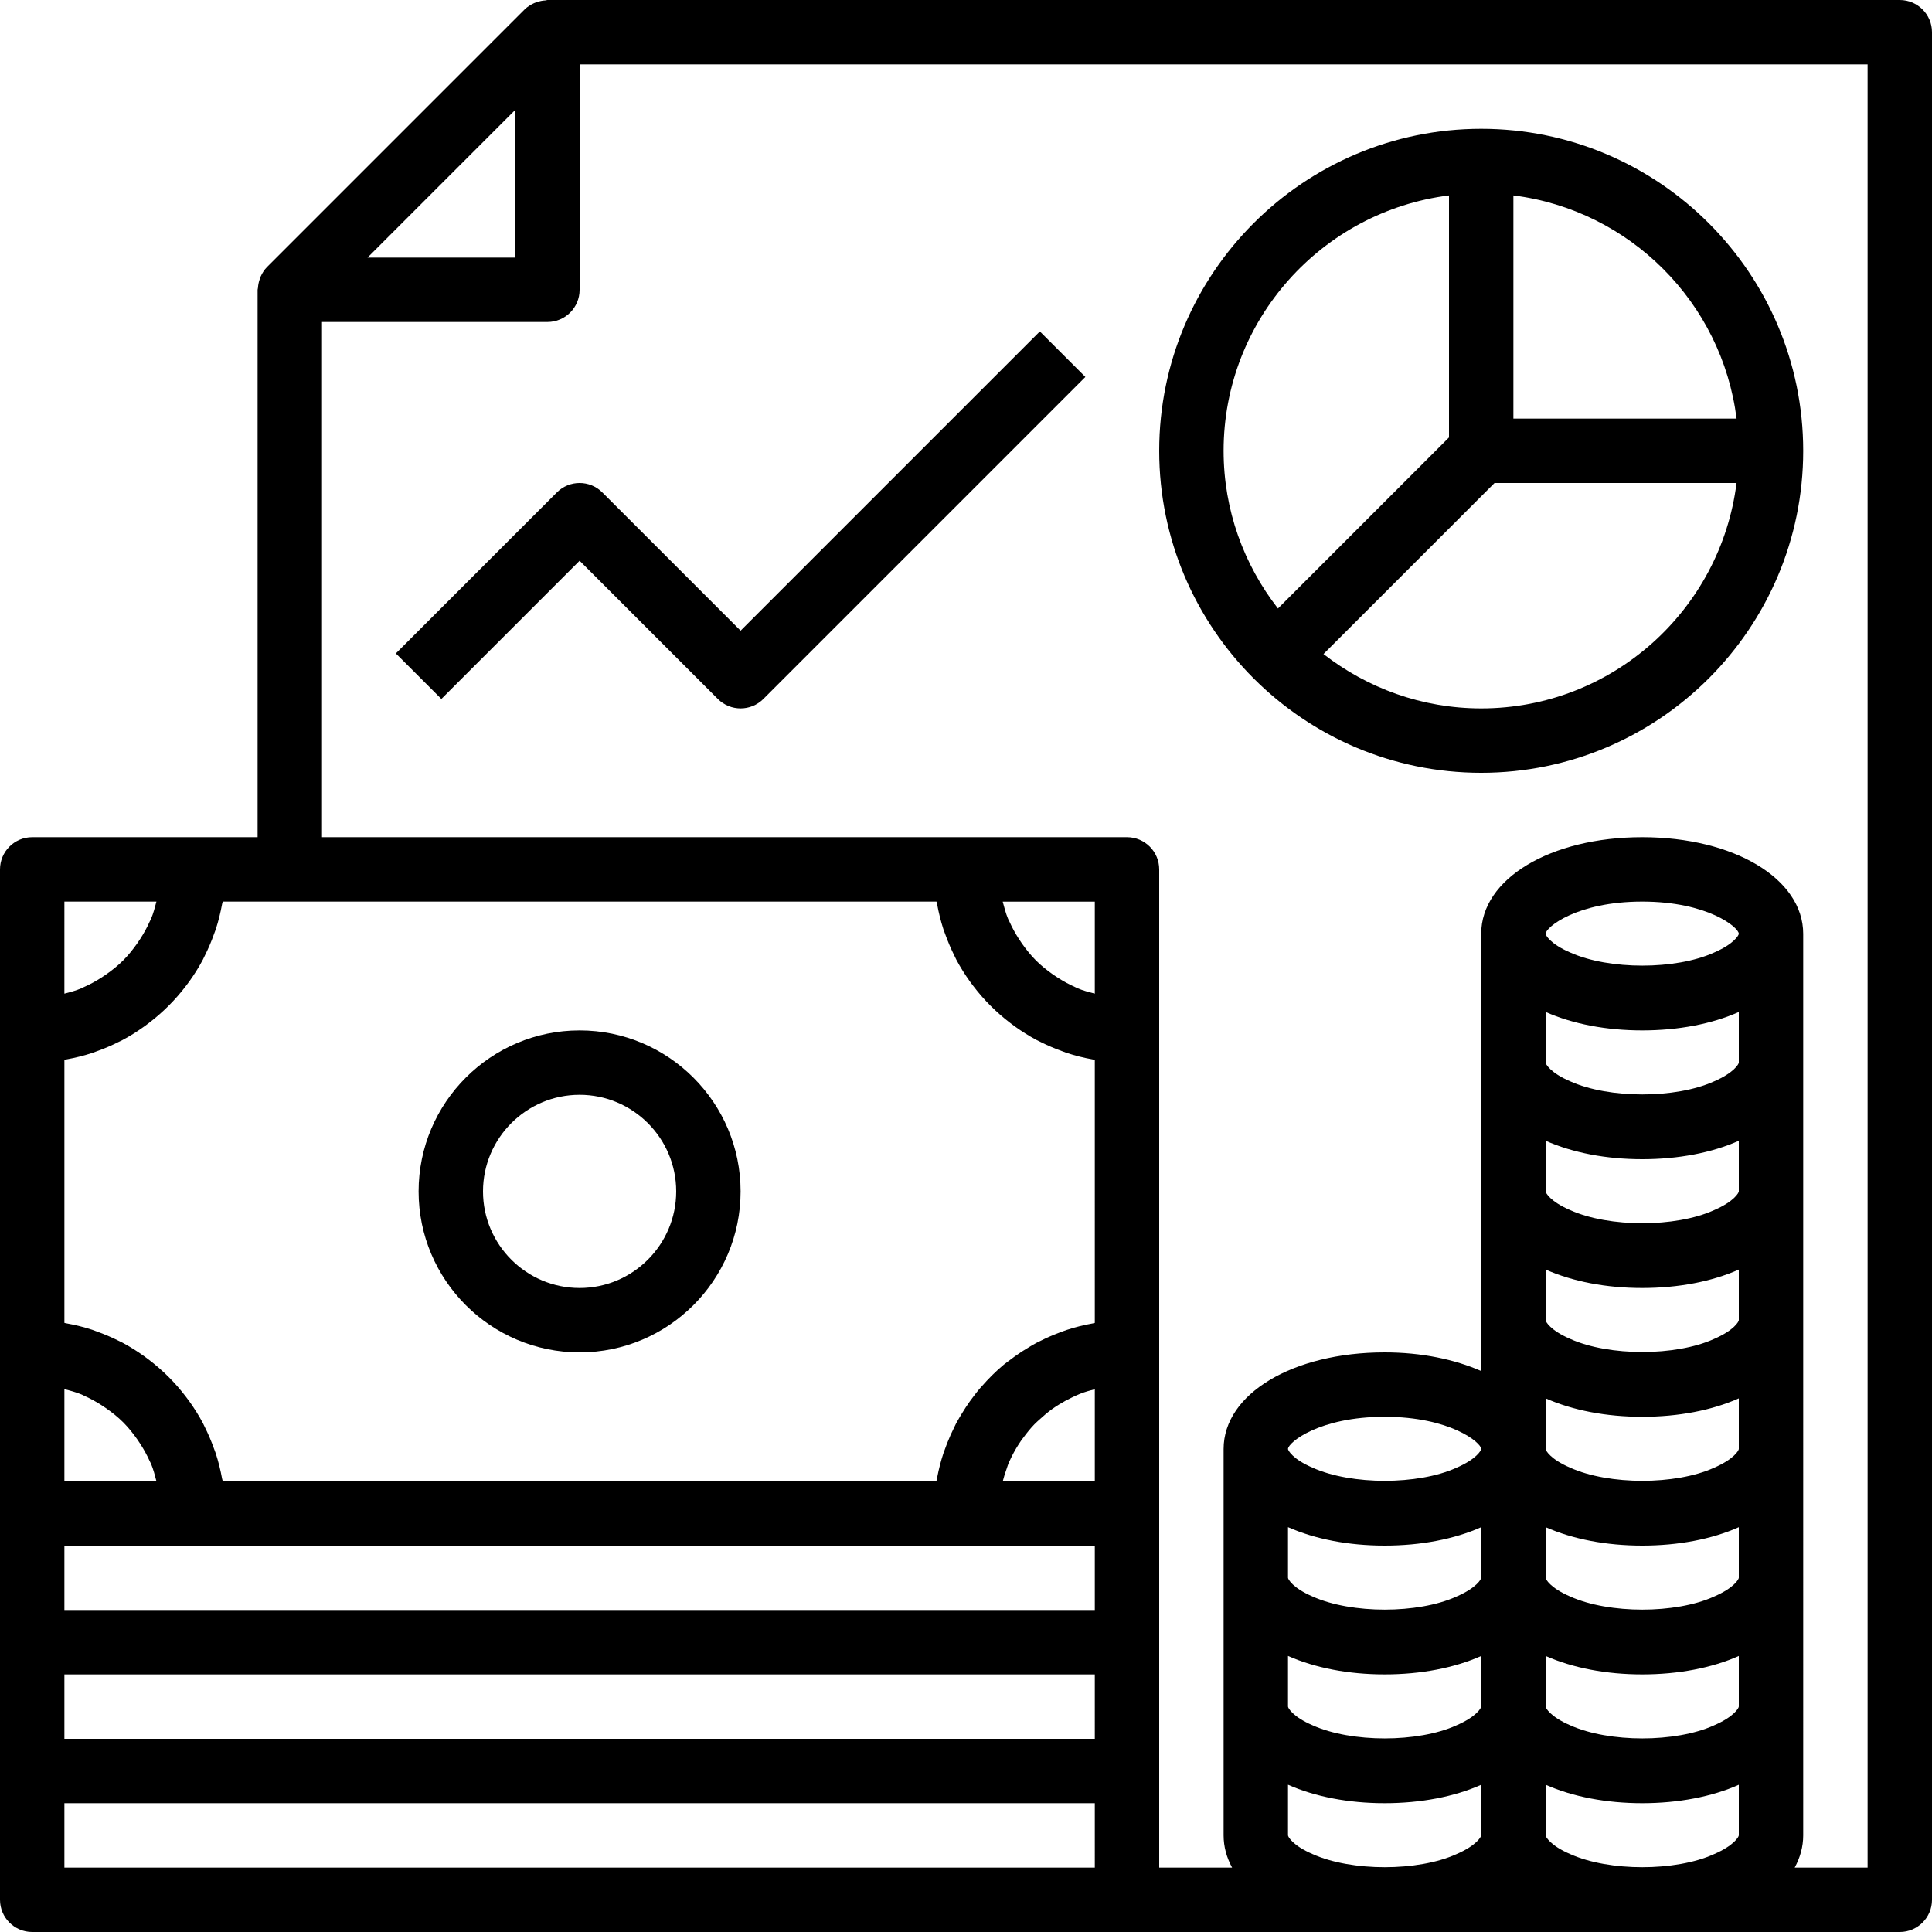
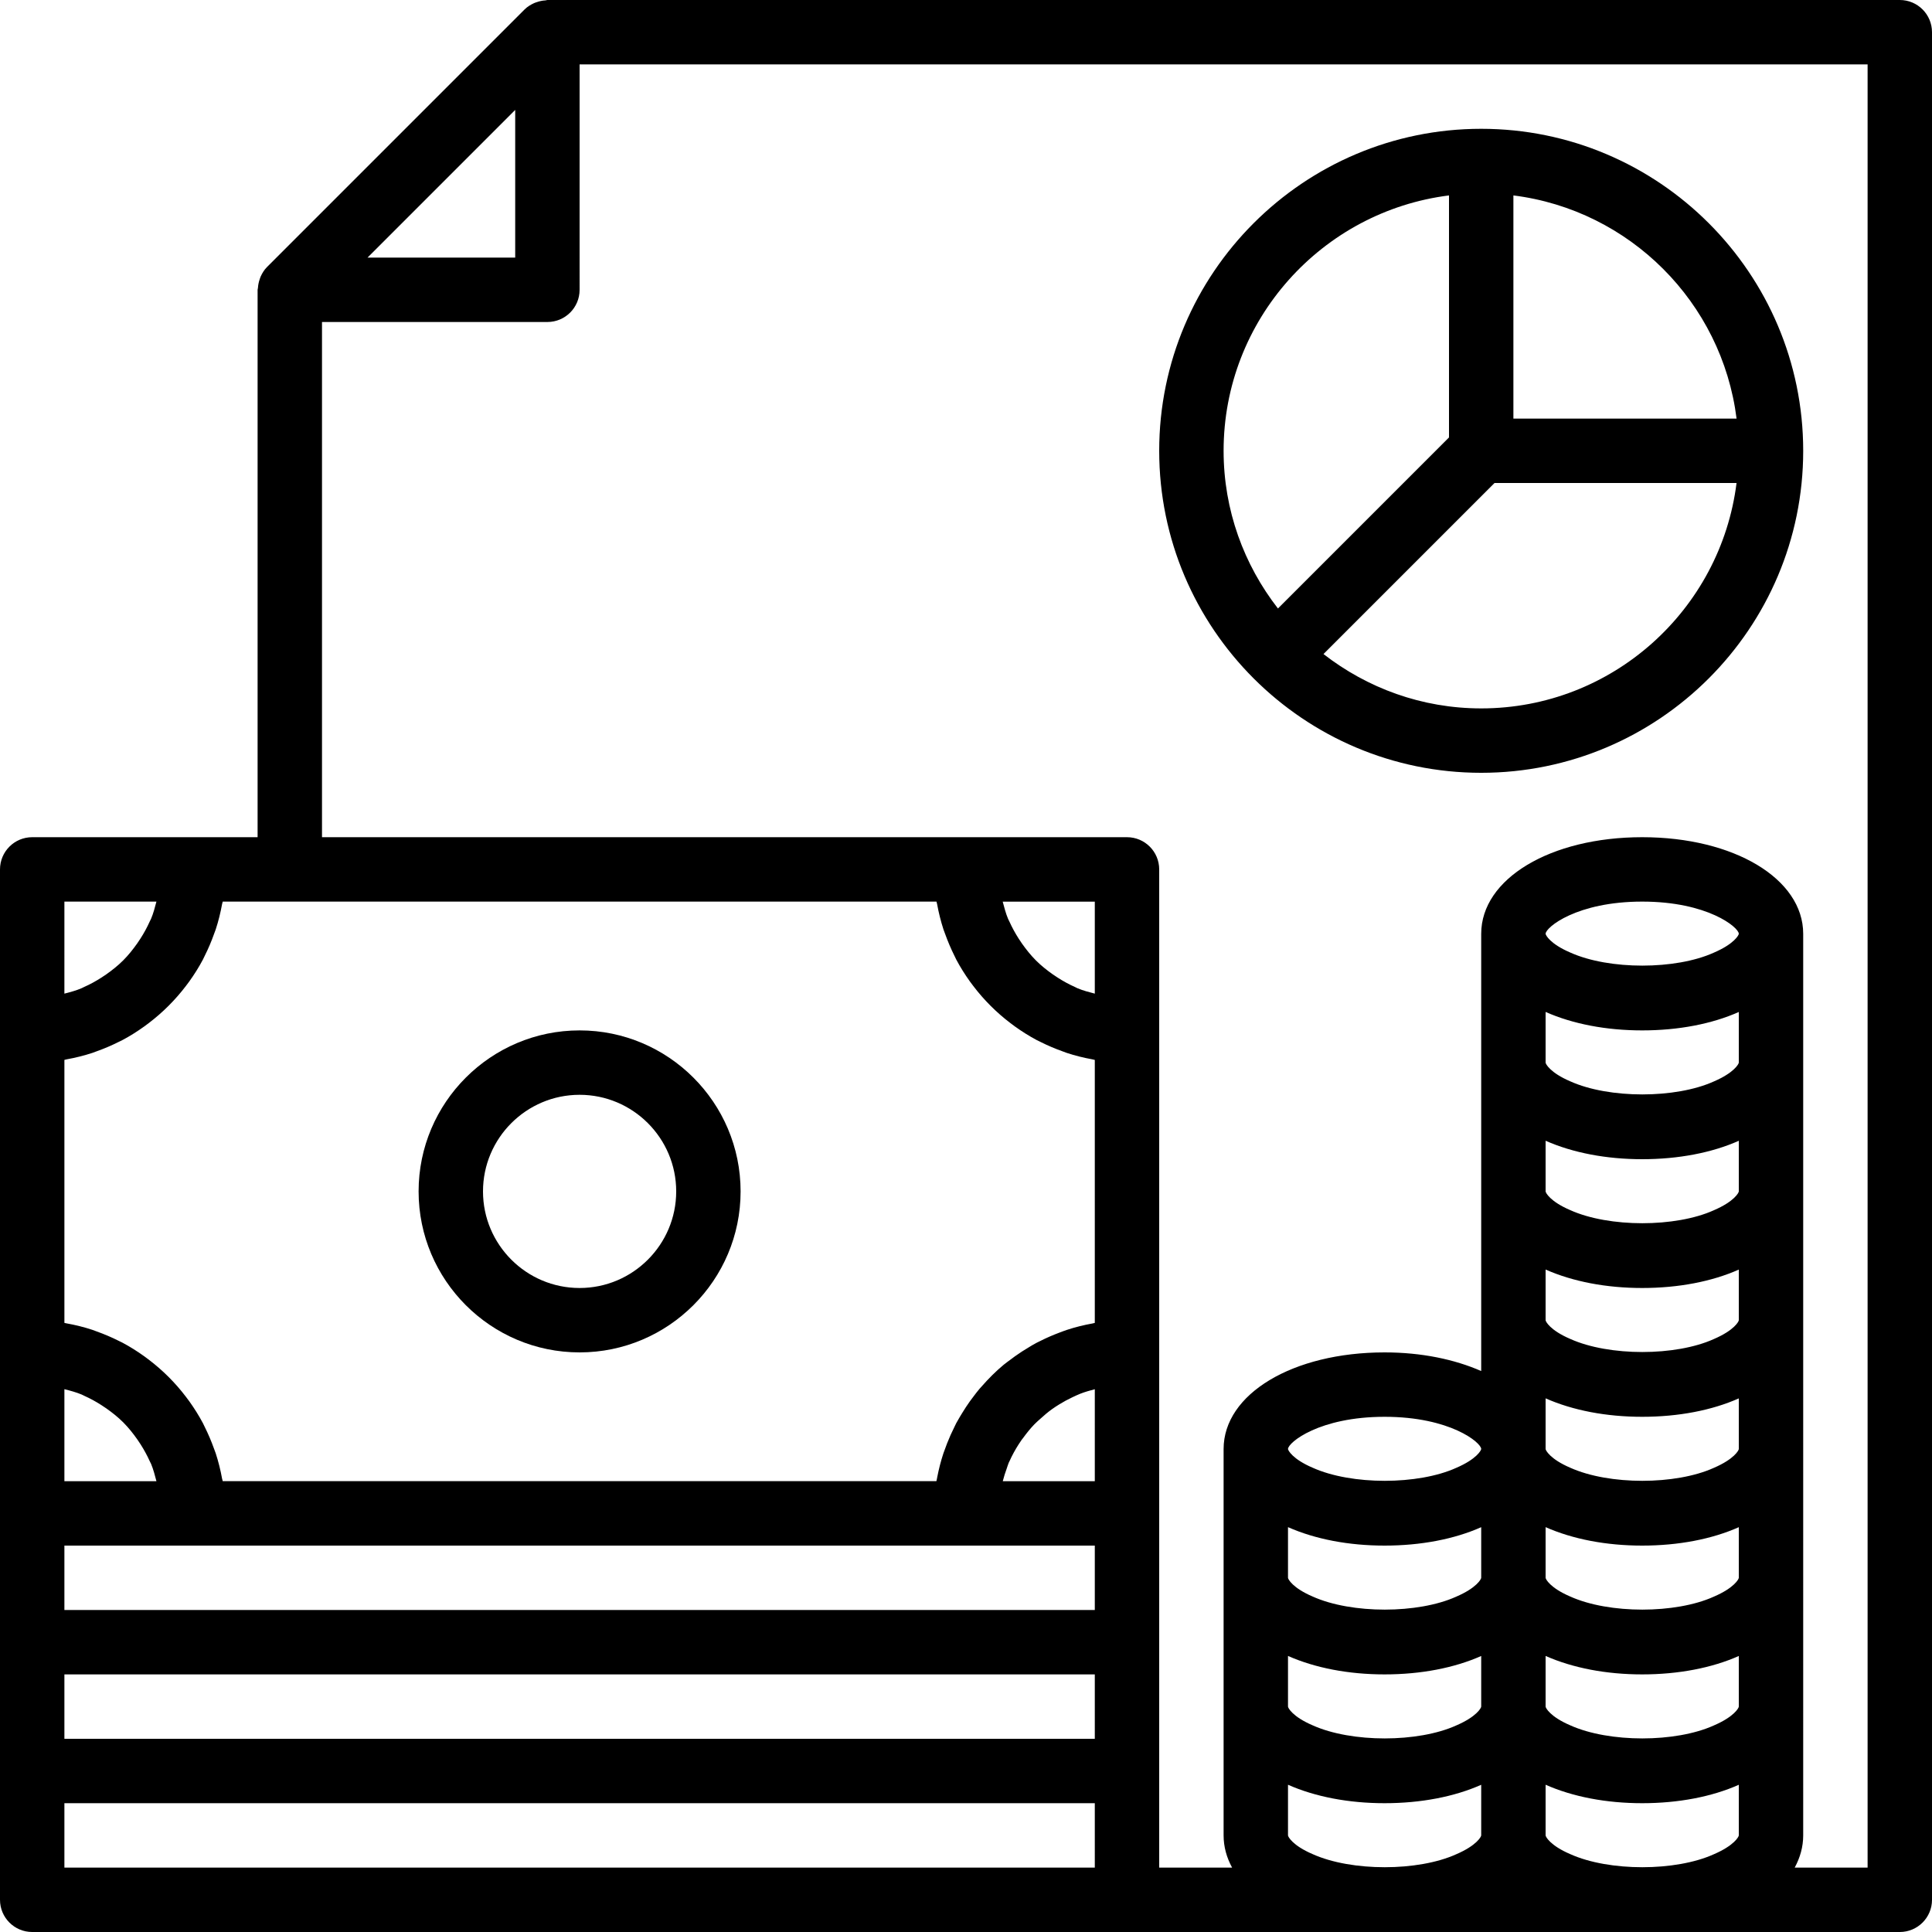
<svg xmlns="http://www.w3.org/2000/svg" id="Capa_1" x="0px" y="0px" viewBox="0 0 480 480" style="enable-background:new 0 0 480 480;" xml:space="preserve">
  <g>
    <g>
      <path d="M472,0H136c-0.168,0-0.32,0.088-0.488,0.096c-0.72,0.04-1.408,0.184-2.088,0.416c-0.248,0.088-0.496,0.152-0.736,0.264   c-0.848,0.392-1.664,0.88-2.352,1.568l-64,64c-0.688,0.688-1.176,1.496-1.568,2.344c-0.112,0.248-0.176,0.488-0.264,0.744   c-0.232,0.672-0.368,1.36-0.416,2.072C64.088,71.68,64,71.832,64,72v136H48H8c-4.424,0-8,3.584-8,8v40v80v40v32v32v32   c0,4.416,3.576,8,8,8h272h192c4.424,0,8-3.584,8-8V8C480,3.584,476.424,0,472,0z M128,27.312V64H91.312L128,27.312z M16,224   h22.864c-0.376,1.456-0.76,2.912-1.336,4.28c-0.104,0.24-0.232,0.464-0.344,0.696c-0.656,1.464-1.424,2.864-2.288,4.208   c-0.264,0.416-0.536,0.832-0.824,1.232c-1.04,1.464-2.16,2.88-3.424,4.144c-0.024,0.024-0.056,0.056-0.08,0.08   c-1.272,1.272-2.688,2.392-4.16,3.432c-0.4,0.28-0.808,0.552-1.224,0.816c-1.352,0.864-2.76,1.648-4.248,2.304   c-0.224,0.096-0.432,0.224-0.656,0.32c-1.36,0.592-2.816,0.976-4.28,1.352V224z M16,345.136c1.464,0.376,2.92,0.76,4.296,1.336   c0.224,0.096,0.432,0.224,0.656,0.32c1.48,0.664,2.896,1.44,4.248,2.312c0.416,0.264,0.824,0.536,1.224,0.816   c1.472,1.04,2.888,2.16,4.16,3.432c0.024,0.024,0.056,0.056,0.08,0.08c1.264,1.272,2.384,2.68,3.424,4.152   c0.288,0.4,0.552,0.816,0.824,1.232c0.856,1.344,1.632,2.744,2.288,4.208c0.104,0.24,0.24,0.456,0.344,0.696   c0.56,1.368,0.944,2.824,1.32,4.28H16V345.136z M272,464H16v-16h256V464z M272,432H16v-16h256V432z M272,400H16v-16h32h192h32V400   z M272,368h-22.864c0.28-1.072,0.6-2.136,0.984-3.16c0.176-0.472,0.296-0.968,0.496-1.424c0.056-0.136,0.136-0.264,0.192-0.392   c0.656-1.464,1.424-2.864,2.288-4.208c0.24-0.376,0.488-0.752,0.744-1.112c0.104-0.144,0.224-0.272,0.328-0.416   c0.872-1.2,1.8-2.36,2.832-3.432c0.464-0.488,0.984-0.912,1.48-1.368c0.912-0.84,1.856-1.64,2.864-2.368   c0.592-0.424,1.208-0.824,1.832-1.208c1.032-0.64,2.096-1.216,3.2-1.736c0.656-0.312,1.312-0.624,1.992-0.896   c1.176-0.464,2.4-0.808,3.632-1.128V368z M272,328.672c-0.192,0.032-0.368,0.104-0.56,0.136c-2.184,0.392-4.312,0.92-6.376,1.6   c-0.296,0.096-0.576,0.2-0.864,0.304c-0.352,0.12-0.688,0.264-1.04,0.392c-1.592,0.6-3.144,1.272-4.648,2.032   c-0.296,0.152-0.608,0.28-0.904,0.44c-0.376,0.2-0.744,0.408-1.112,0.616c-0.28,0.16-0.552,0.336-0.832,0.504   c-1.208,0.712-2.376,1.464-3.512,2.28c-0.384,0.272-0.752,0.56-1.128,0.84c-0.536,0.408-1.104,0.792-1.624,1.224   c-0.032,0.032-0.064,0.064-0.104,0.088c-1.952,1.624-3.744,3.432-5.416,5.344c-0.176,0.2-0.368,0.392-0.544,0.6   c-0.536,0.632-1.024,1.288-1.52,1.944c-0.288,0.376-0.576,0.752-0.856,1.144c-0.664,0.928-1.288,1.888-1.888,2.872   c-0.208,0.344-0.424,0.688-0.632,1.04c-0.296,0.504-0.592,1.008-0.872,1.52c-0.16,0.304-0.296,0.632-0.456,0.944   c-0.664,1.328-1.272,2.68-1.816,4.072c-0.152,0.392-0.288,0.784-0.432,1.176c-0.016,0.04-0.032,0.088-0.048,0.128   c-0.144,0.392-0.296,0.776-0.432,1.168c-0.632,1.92-1.136,3.888-1.528,5.904c-0.04,0.208-0.08,0.416-0.12,0.624   c-0.024,0.136-0.072,0.256-0.096,0.384H55.336c-0.032-0.208-0.112-0.392-0.152-0.592c-0.392-2.16-0.92-4.272-1.584-6.32   c-0.128-0.4-0.288-0.776-0.432-1.168c-0.664-1.848-1.424-3.64-2.296-5.384c-0.16-0.312-0.288-0.632-0.456-0.944   c-1.008-1.896-2.144-3.696-3.384-5.432c-0.28-0.392-0.568-0.76-0.856-1.144c-2.64-3.472-5.736-6.56-9.208-9.2   c-0.376-0.288-0.744-0.568-1.128-0.84c-1.736-1.248-3.552-2.392-5.448-3.4c-0.296-0.16-0.608-0.288-0.904-0.44   c-1.76-0.888-3.576-1.656-5.448-2.328c-0.376-0.136-0.728-0.28-1.104-0.408c-2.064-0.68-4.2-1.208-6.376-1.6   c-0.192-0.016-0.368-0.088-0.56-0.128v-65.336c0.192-0.032,0.368-0.104,0.56-0.136c2.176-0.392,4.304-0.92,6.376-1.6   c0.376-0.12,0.736-0.272,1.104-0.408c1.872-0.664,3.688-1.44,5.448-2.328c0.296-0.152,0.608-0.28,0.904-0.44   c1.904-1.008,3.712-2.152,5.448-3.4c0.384-0.272,0.752-0.56,1.128-0.84c3.472-2.64,6.568-5.736,9.208-9.2   c0.288-0.376,0.576-0.752,0.856-1.144c1.24-1.736,2.384-3.536,3.384-5.432c0.16-0.304,0.296-0.632,0.456-0.944   c0.872-1.736,1.64-3.536,2.296-5.384c0.144-0.392,0.296-0.776,0.432-1.168c0.672-2.048,1.192-4.16,1.584-6.32   c0.04-0.192,0.12-0.376,0.152-0.584H72h160.664c0.032,0.208,0.112,0.392,0.152,0.592c0.392,2.16,0.92,4.272,1.584,6.32   c0.128,0.4,0.288,0.776,0.432,1.168c0.664,1.848,1.424,3.64,2.296,5.384c0.16,0.312,0.288,0.632,0.456,0.944   c1.008,1.896,2.144,3.696,3.384,5.432c0.28,0.392,0.568,0.76,0.856,1.144c2.64,3.472,5.736,6.56,9.208,9.2   c0.376,0.288,0.744,0.568,1.128,0.84c1.736,1.248,3.552,2.392,5.448,3.4c0.296,0.16,0.608,0.288,0.904,0.44   c1.76,0.888,3.576,1.656,5.448,2.328c0.376,0.136,0.728,0.28,1.104,0.408c2.064,0.68,4.2,1.208,6.376,1.6   c0.192,0.032,0.368,0.104,0.56,0.136V328.672z M272,246.864c-1.464-0.376-2.92-0.76-4.296-1.336   c-0.224-0.096-0.432-0.224-0.656-0.32c-1.48-0.656-2.896-1.44-4.248-2.304c-0.416-0.264-0.824-0.536-1.224-0.816   c-1.472-1.04-2.888-2.16-4.16-3.432c-0.024-0.024-0.056-0.056-0.08-0.08c-1.264-1.272-2.384-2.68-3.424-4.144   c-0.288-0.4-0.552-0.816-0.824-1.232c-0.856-1.344-1.632-2.744-2.288-4.208c-0.104-0.24-0.24-0.456-0.344-0.696   c-0.568-1.368-0.952-2.824-1.336-4.28H272V246.864z M368,456c0,0.32-1.128,2.512-6.248,4.704   c-9.424,4.248-25.936,4.312-35.64-0.056C321.128,458.512,320,456.32,320,456v-12.584c6.776,2.992,15.056,4.584,24,4.584   c9,0,17.336-1.608,24-4.576V456z M368,424c0,0.32-1.128,2.512-6.248,4.704c-9.424,4.248-25.936,4.312-35.64-0.056   C321.128,426.512,320,424.32,320,424v-12.584c6.776,2.992,15.056,4.584,24,4.584c9,0,17.336-1.608,24-4.576V424z M368,392   c0,0.32-1.128,2.512-6.248,4.704c-9.424,4.248-25.936,4.312-35.64-0.056C321.128,394.512,320,392.32,320,392v-12.584   c6.776,2.992,15.056,4.584,24,4.584c9,0,17.336-1.608,24-4.576V392z M361.752,364.704c-9.424,4.248-25.936,4.312-35.64-0.056   C321.128,362.512,320,360.32,320,360c0-1.584,7.72-8,24-8c16.28,0,24,6.416,24,8C368,360.32,366.872,362.512,361.752,364.704z    M432,456c0,0.32-1.128,2.512-6.248,4.704c-9.424,4.248-25.936,4.312-35.64-0.056C385.128,458.512,384,456.32,384,456v-12.584   c6.776,2.992,15.056,4.584,24,4.584c9,0,17.336-1.608,24-4.576V456z M432,424c0,0.32-1.128,2.512-6.248,4.704   c-9.424,4.248-25.936,4.312-35.64-0.056C385.128,426.512,384,424.32,384,424v-12.584c6.776,2.992,15.056,4.584,24,4.584   c9,0,17.336-1.608,24-4.576V424z M432,392c0,0.32-1.128,2.512-6.248,4.704c-9.424,4.248-25.936,4.312-35.64-0.056   C385.128,394.512,384,392.32,384,392v-12.584c6.776,2.992,15.056,4.584,24,4.584c9,0,17.336-1.608,24-4.576V392z M432,360   c0,0.32-1.128,2.512-6.248,4.704c-9.424,4.248-25.936,4.312-35.64-0.056C385.128,362.512,384,360.32,384,360v-12.584   c6.776,2.992,15.056,4.584,24,4.584c9,0,17.336-1.608,24-4.576V360z M432,328c0,0.32-1.128,2.512-6.248,4.704   c-9.424,4.248-25.936,4.312-35.64-0.056C385.128,330.512,384,328.32,384,328v-12.584c6.776,2.992,15.056,4.584,24,4.584   c9,0,17.336-1.608,24-4.576V328z M432,296c0,0.32-1.128,2.512-6.248,4.704c-9.424,4.248-25.936,4.312-35.64-0.056   C385.128,298.512,384,296.32,384,296v-12.584c6.776,2.992,15.056,4.584,24,4.584c9,0,17.336-1.608,24-4.576V296z M432,264   c0,0.32-1.128,2.512-6.248,4.704c-9.424,4.248-25.936,4.312-35.64-0.056C385.128,266.512,384,264.32,384,264v-12.584   c6.776,2.992,15.056,4.584,24,4.584c9,0,17.336-1.608,24-4.576V264z M425.752,236.704c-9.424,4.248-25.936,4.312-35.64-0.056   C385.128,234.512,384,232.32,384,232c0-1.584,7.72-8,24-8c16.28,0,24,6.416,24,8C432,232.32,430.872,234.512,425.752,236.704z    M464,464h-18.112c1.36-2.504,2.112-5.184,2.112-8V232c0-13.68-17.192-24-40-24c-22.808,0-40,10.32-40,24v108.632   c-6.608-2.896-14.808-4.632-24-4.632c-22.808,0-40,10.32-40,24v96c0,2.816,0.752,5.504,2.112,8H288v-24v-32v-32v-40v-80v-40   c0-4.416-3.576-8-8-8h-40H80V80h56c4.424,0,8-3.584,8-8V16h320V464z" />
    </g>
  </g>
  <g>
    <g>
      <path d="M144,256c-22.056,0-40,17.944-40,40c0,22.056,17.944,40,40,40c22.056,0,40-17.944,40-40C184,273.944,166.056,256,144,256z    M144,320c-13.232,0-24-10.768-24-24s10.768-24,24-24s24,10.768,24,24S157.232,320,144,320z" />
    </g>
  </g>
  <g>
    <g>
-       <path d="M258.344,82.344L184,156.688l-34.344-34.344c-3.128-3.128-8.184-3.128-11.312,0l-40,40l11.312,11.312L144,139.312   l34.344,34.344c1.56,1.56,3.608,2.344,5.656,2.344c2.048,0,4.096-0.784,5.656-2.344l80-80L258.344,82.344z" />
-     </g>
+       </g>
  </g>
  <g>
    <g>
      <path d="M368,32c-44.112,0-80,35.888-80,80s35.888,80,80,80s80-35.888,80-80S412.112,32,368,32z M376,48.552   c28.896,3.632,51.816,26.552,55.448,55.448H376V48.552z M304,112c0-32.576,24.48-59.488,56-63.448v60.128l-42.496,42.496   C309.072,140.336,304,126.768,304,112z M368,176c-14.768,0-28.336-5.072-39.184-13.504L371.312,120h60.128   C427.488,151.52,400.576,176,368,176z" />
    </g>
  </g>
  <g />
  <g />
  <g />
  <g />
  <g />
  <g />
  <g />
  <g />
  <g />
  <g />
  <g />
  <g />
  <g />
  <g />
  <g />
</svg>